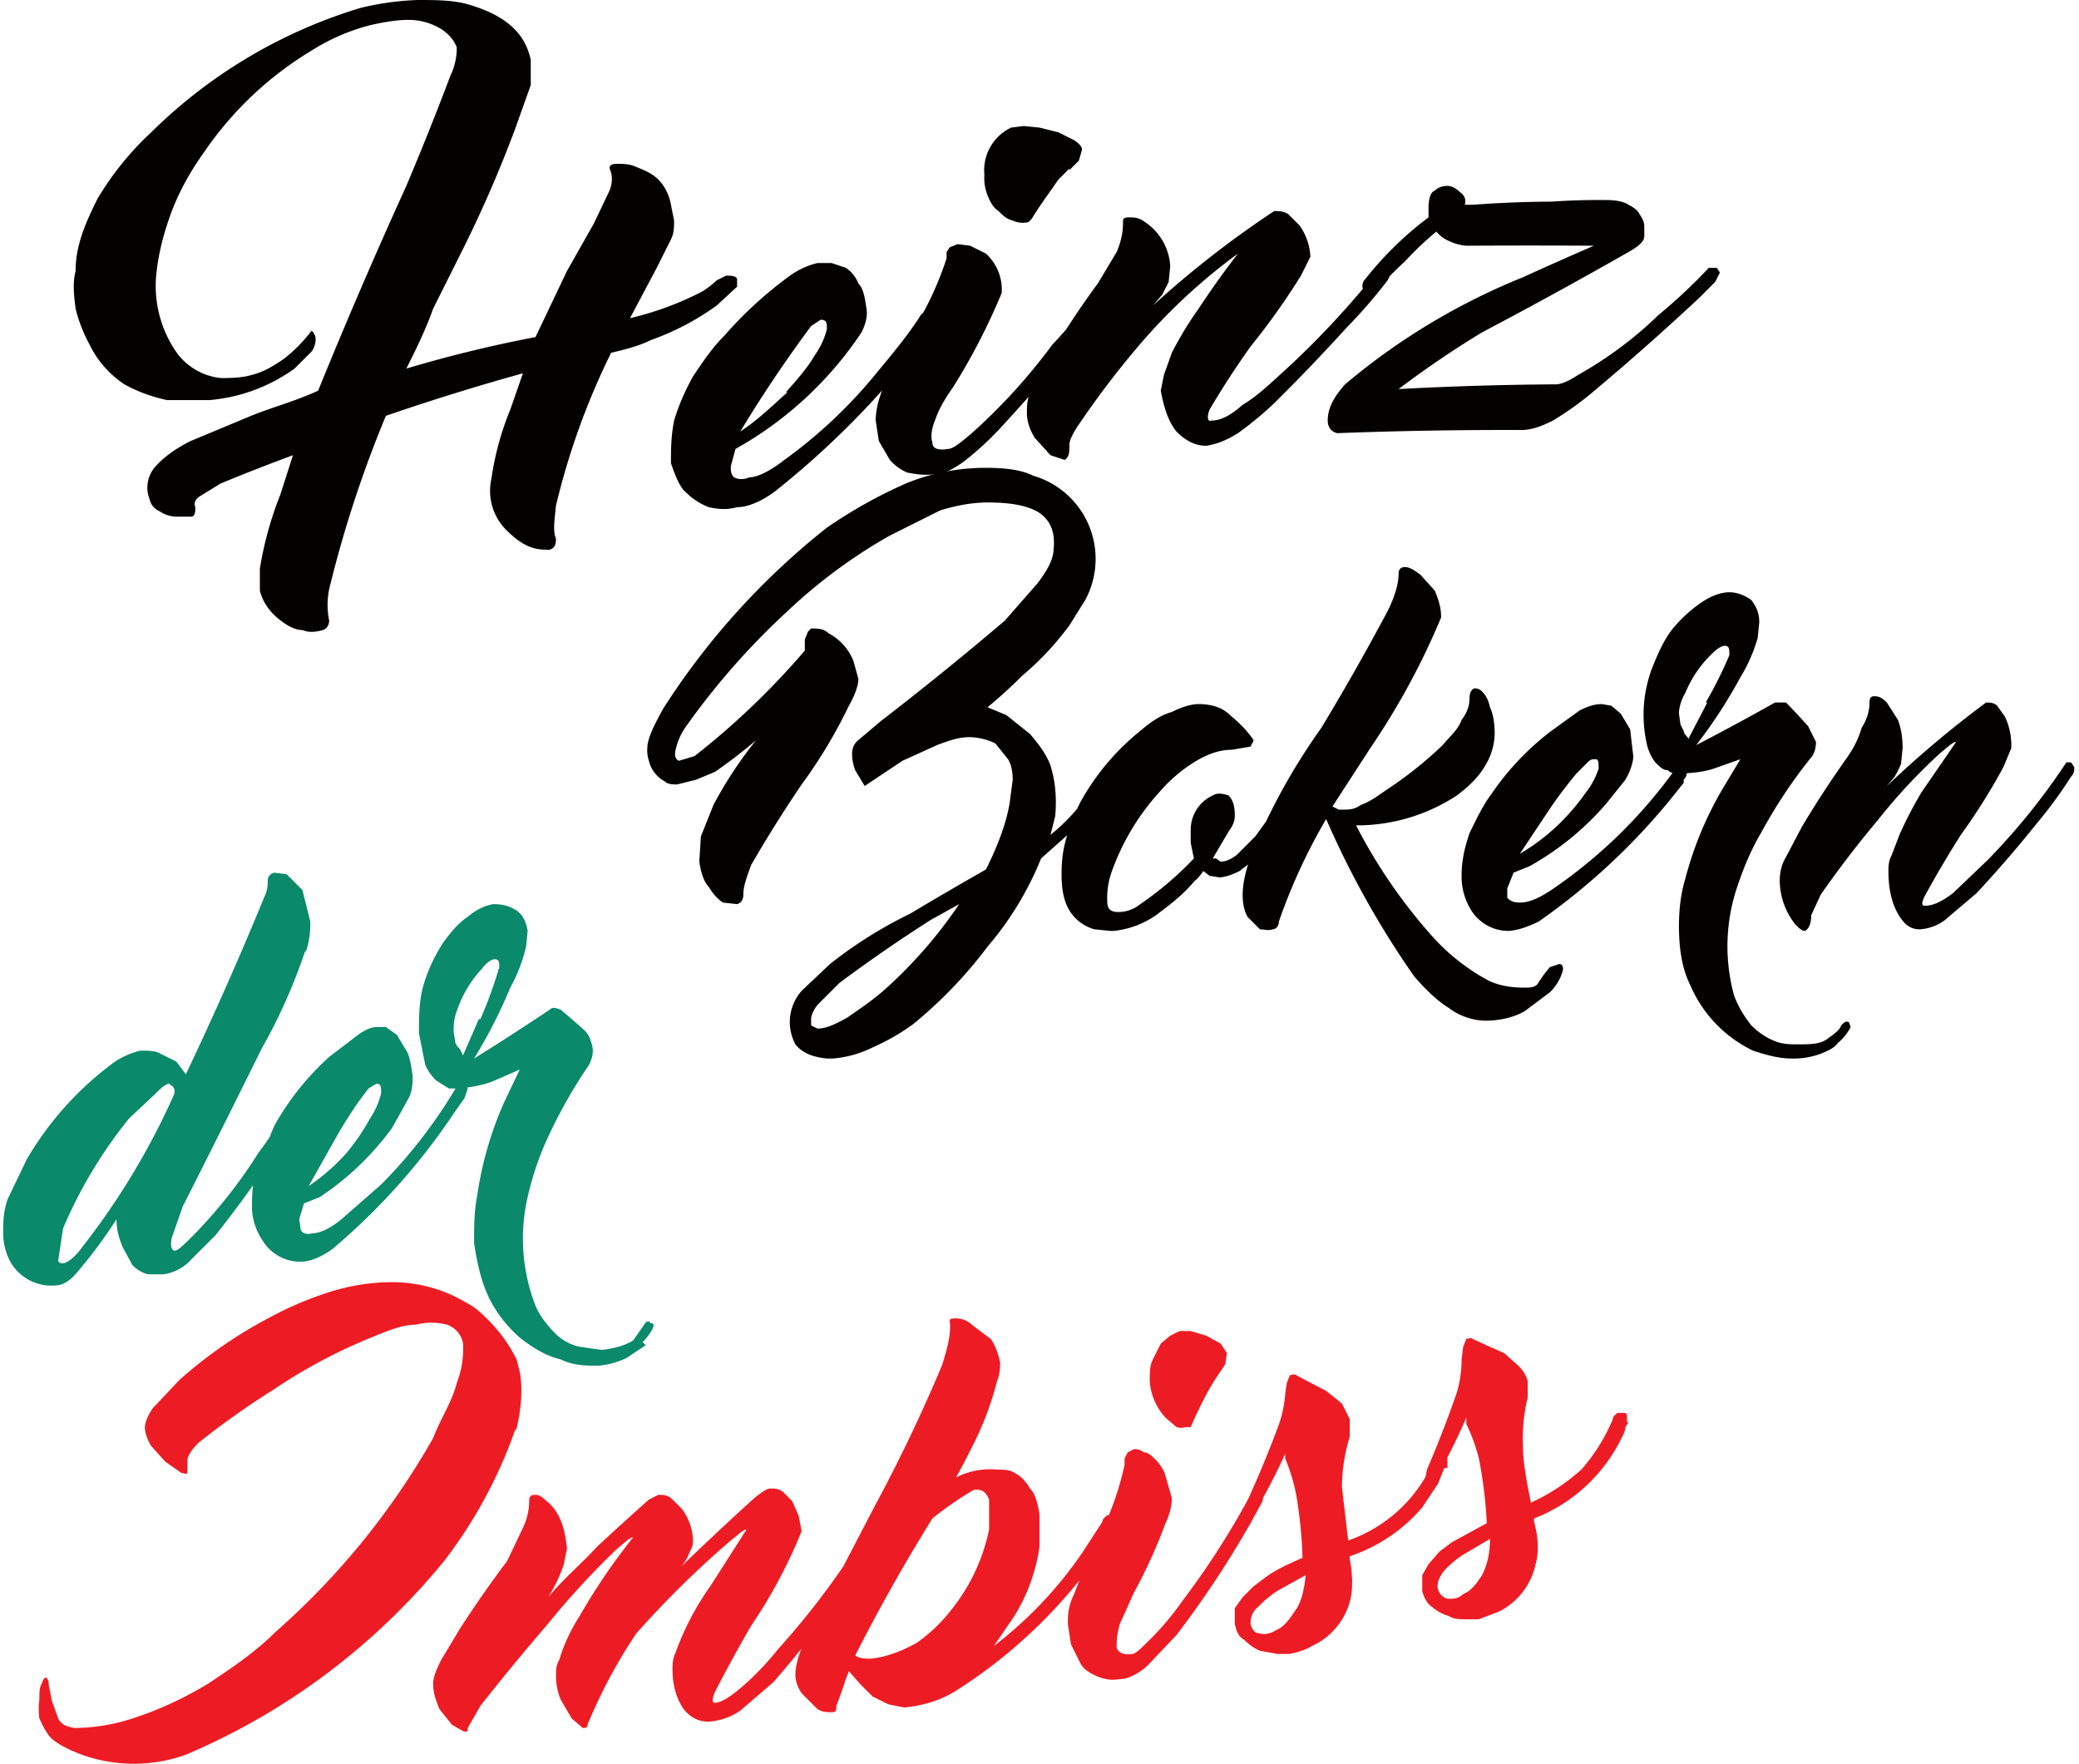
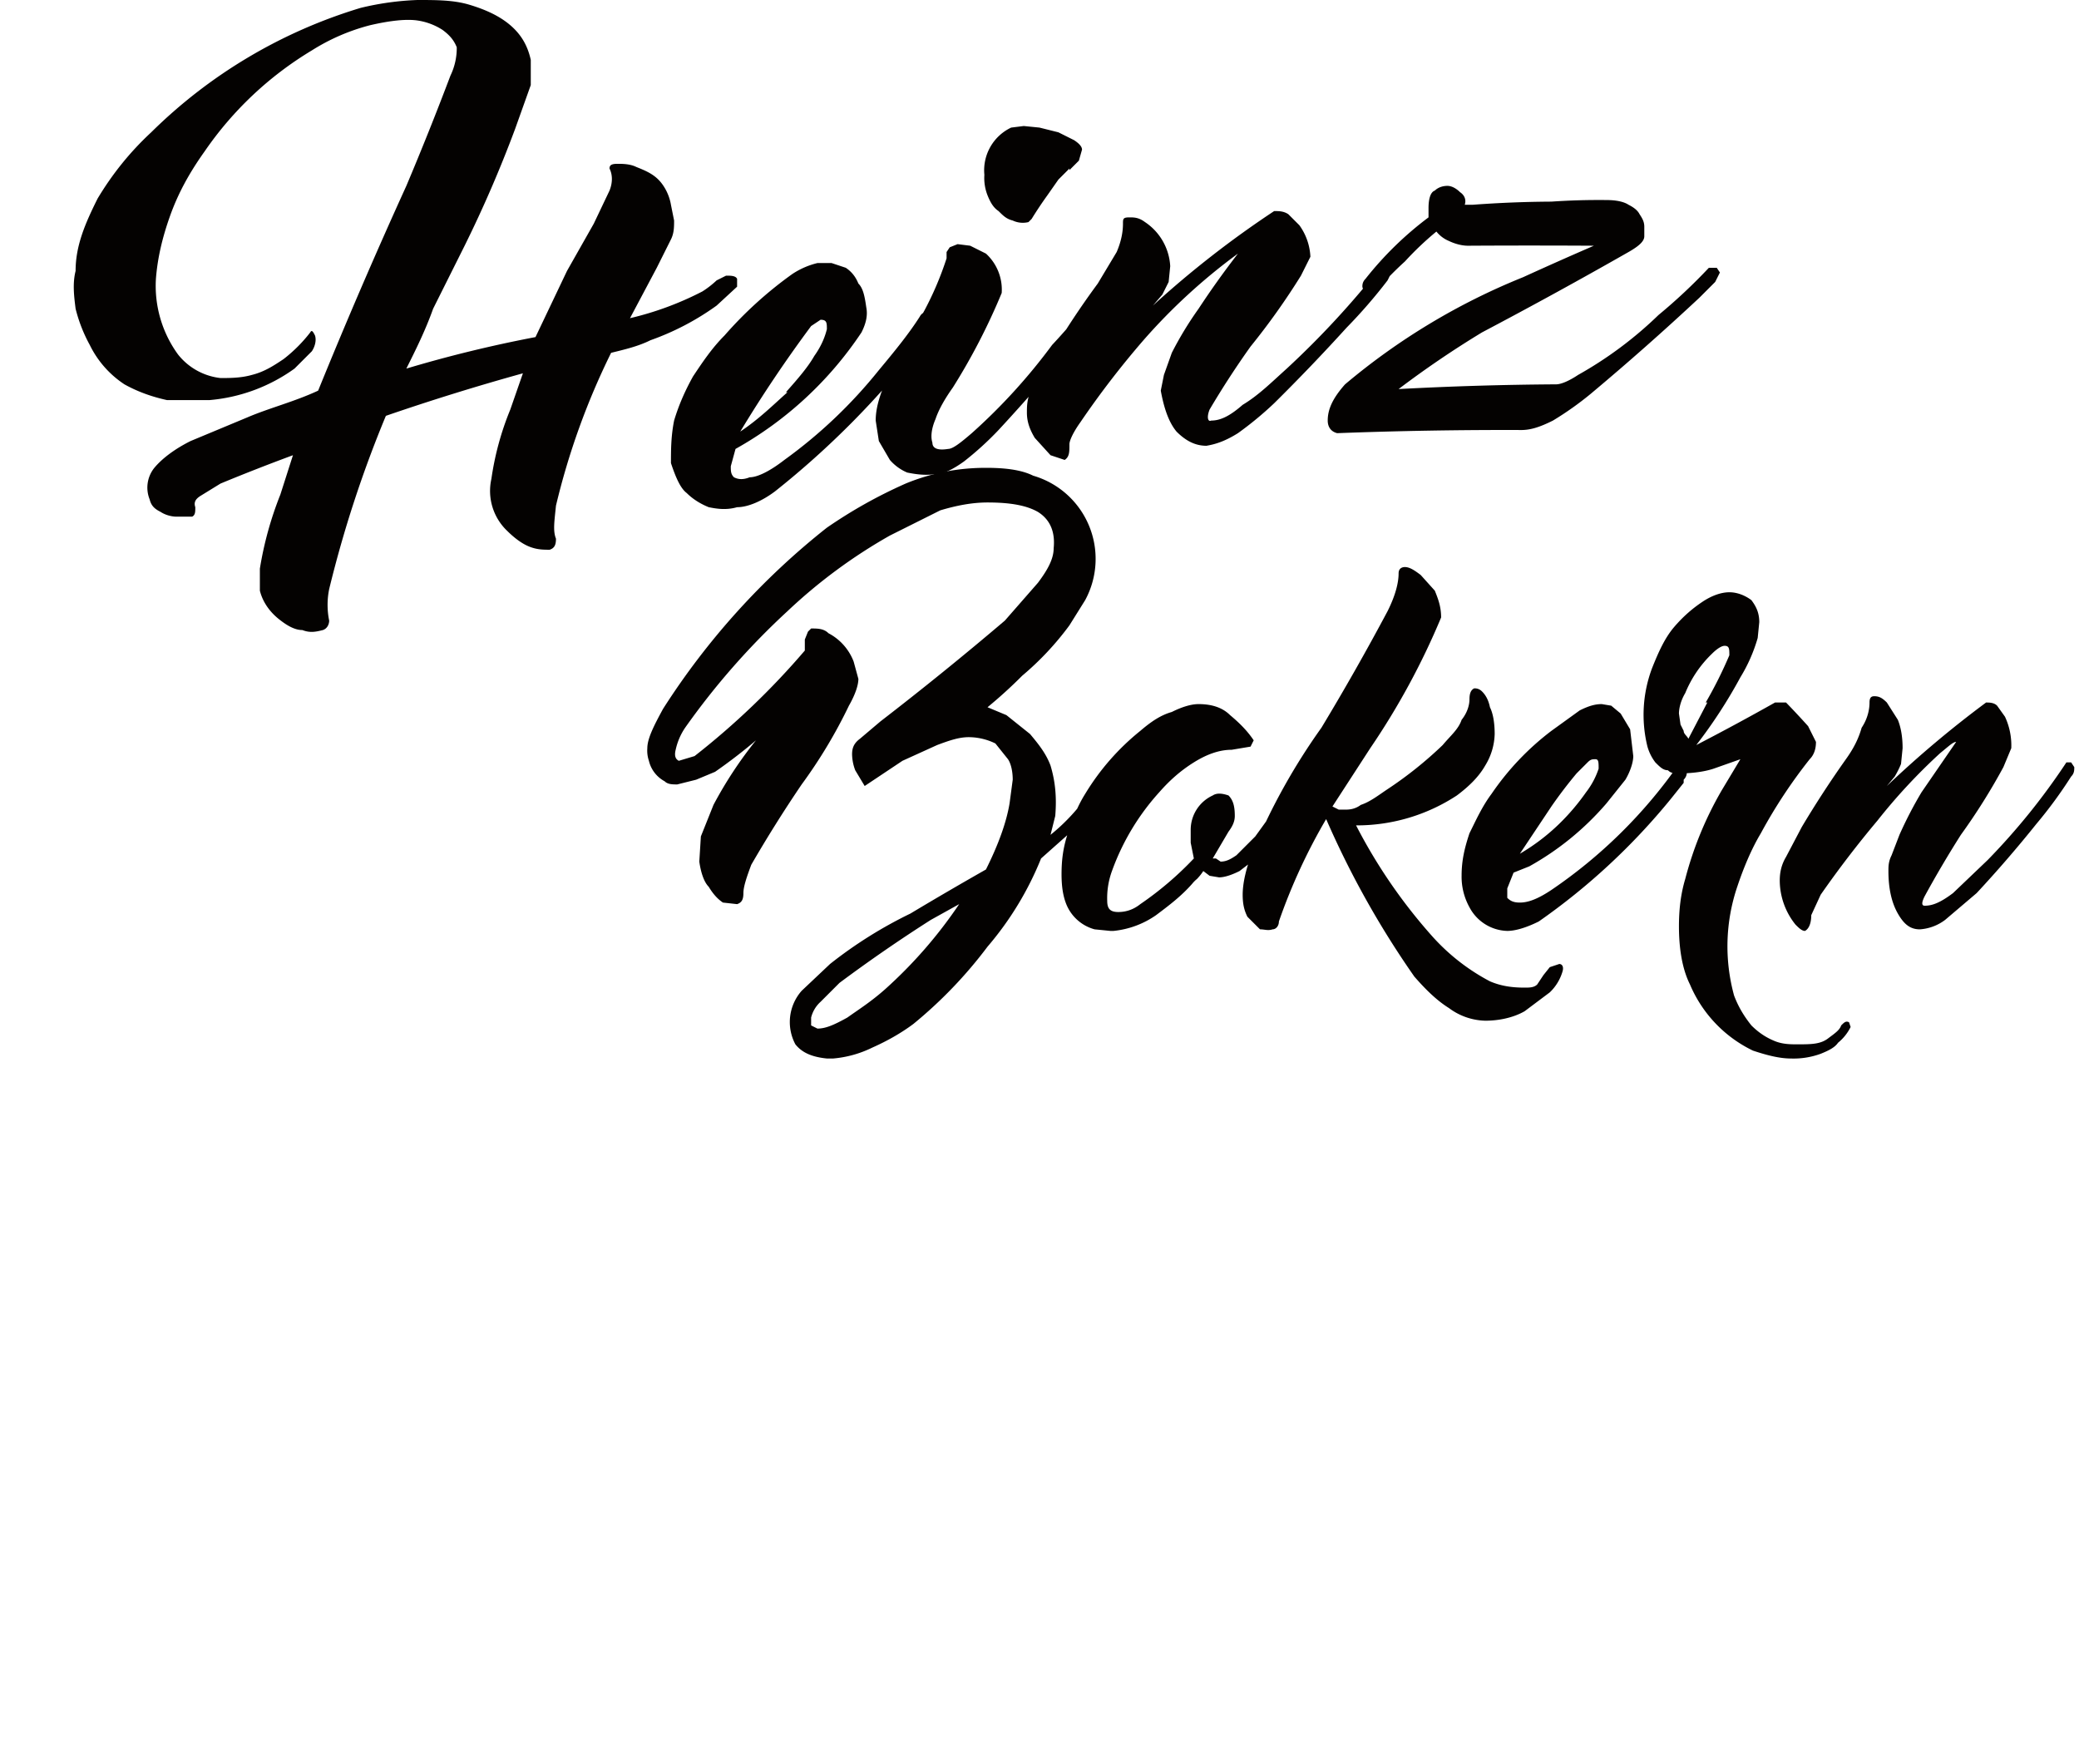
<svg xmlns="http://www.w3.org/2000/svg" width="132" height="112">
  <g stroke-width="1.1">
    <path fill="#040201" d="M70.7 49.4l-.4.7a105.5 105.5 0 0 1-2.4 2.8l-1.8 1.6a20.2 20.2 0 0 1-3.4 5.6A28.2 28.2 0 0 1 58 65c-.8.6-1.7 1.1-2.6 1.5a7 7 0 0 1-2.5.7H52.5c-1-.1-1.6-.4-2-.9a3 3 0 0 1 .4-3.4l1.8-1.7a27.6 27.6 0 0 1 5.1-3.2 235.5 235.5 0 0 1 4.8-2.8c.8-1.6 1.3-3 1.5-4.2l.2-1.5c0-.5-.1-1-.3-1.3l-.8-1c-.4-.2-1-.4-1.7-.4-.6 0-1.2.2-2 .5l-2.2 1-2.4 1.6-.6-1a3 3 0 0 1-.2-1c0-.4.1-.7.5-1l1.3-1.1a211.3 211.3 0 0 0 7.9-6.4l2.1-2.4c.6-.8 1-1.5 1-2.2.1-1-.2-1.8-1-2.3-.7-.4-1.7-.6-3.2-.6-1 0-2 .2-3 .5L56.5 34a33.4 33.4 0 0 0-6.5 4.8 46.6 46.6 0 0 0-6.5 7.4 4 4 0 0 0-.6 1.4c-.1.4 0 .6.2.7l1-.3a48.6 48.6 0 0 0 7-6.7v-.7l.2-.5.2-.2c.4 0 .8 0 1.1.3a3.4 3.4 0 0 1 1.6 1.8l.3 1.1c0 .4-.2 1-.6 1.7a31.5 31.5 0 0 1-3 5 83.5 83.5 0 0 0-3.2 5.1c-.3.8-.5 1.4-.5 1.8 0 .4-.1.6-.4.7l-.9-.1c-.3-.2-.6-.5-.9-1-.3-.3-.5-.9-.6-1.6l.1-1.6.8-2A25.8 25.8 0 0 1 48 47a33.5 33.5 0 0 1-2.6 2l-1.2.5-1.2.3c-.3 0-.6 0-.8-.2a2 2 0 0 1-1-1.3 2 2 0 0 1-.1-.8c0-.6.4-1.4 1-2.5a46.7 46.7 0 0 1 10.4-11.5c1.6-1.1 3.2-2 5-2.8 1.7-.7 3.4-1 5.1-1 1.1 0 2.2.1 3 .5a5.5 5.5 0 0 1 3.3 7.9l-1 1.6a18.5 18.5 0 0 1-3 3.2 29.8 29.8 0 0 1-2.2 2l1.2.5 1.5 1.2c.5.6 1 1.2 1.3 2 .3 1 .4 2 .3 3.2l-.3 1.2a12.3 12.3 0 0 0 2.8-3.2l.7-.9.3-.3h.4l.2.4-.3.5zm-11.6 9a96.3 96.3 0 0 0-5.8 4l-1.2 1.2a2 2 0 0 0-.6 1v.5l.4.2c.5 0 1-.2 1.9-.7.7-.5 1.5-1 2.4-1.8a29 29 0 0 0 4.7-5.4l-1.8 1zm24.1-8.8a24 24 0 0 0-1.2 2 37 37 0 0 1-2 2.7l-1.3 1c-.4.2-.9.4-1.3.4l-.6-.1-.4-.3a3.5 3.5 0 0 1-.4.5 2.1 2.1 0 0 0-.3.3c-.7.8-1.5 1.4-2.3 2a5.7 5.7 0 0 1-2.7 1h-.2l-1-.1a2.7 2.7 0 0 1-1.8-1.6c-.2-.5-.3-1.1-.3-1.9 0-.9.1-1.7.4-2.6.3-.9.6-1.7 1.1-2.5a15.3 15.3 0 0 1 3.5-4c.7-.6 1.3-1 2-1.2.6-.3 1.2-.5 1.7-.5.8 0 1.5.2 2 .7.6.5 1.1 1 1.5 1.6l-.2.4-1.2.2c-.8 0-1.6.3-2.4.8-.8.5-1.5 1.1-2.2 1.9a15 15 0 0 0-3 5 5 5 0 0 0-.3 1.9c0 .5.2.7.7.7.4 0 .9-.1 1.4-.5a21 21 0 0 0 3.4-2.9l-.1-.5-.1-.5v-.8a2.4 2.4 0 0 1 1.4-2.2c.3-.2.7-.1 1 0 .3.3.4.7.4 1.3 0 .3-.1.6-.4 1l-1 1.7h.2l.3.2c.4 0 .7-.2 1-.4l1.2-1.2 1.3-1.8a214.7 214.7 0 0 0 2-2.7h.3l.2.4-.3.6zm16 12.1a3 3 0 0 1-.8 1.3l-1.6 1.2c-.7.4-1.6.6-2.5.6A4 4 0 0 1 92 64c-.8-.5-1.5-1.2-2.2-2a57.4 57.4 0 0 1-5.6-10 36.6 36.6 0 0 0-3 6.5c0 .3-.2.5-.4.5-.3.1-.5 0-.8 0l-.8-.8c-.2-.4-.3-.8-.3-1.4 0-.7.2-1.7.7-2.9a39.7 39.7 0 0 1 4.3-7.7 158.2 158.2 0 0 0 4.2-7.4c.5-1 .7-1.8.7-2.4 0-.3.2-.4.4-.4.3 0 .6.2 1 .5l.9 1c.2.5.4 1 .4 1.7a46.5 46.5 0 0 1-4.5 8.3l-2.4 3.7.4.2h.4c.2 0 .6 0 1-.3.6-.2 1.1-.6 1.7-1a24.8 24.8 0 0 0 3.5-2.8c.5-.6 1-1 1.2-1.6.4-.5.5-1 .5-1.3 0-.4.1-.6.3-.7.1 0 .3 0 .5.2s.4.5.5 1c.2.4.3 1 .3 1.7a4 4 0 0 1-.6 2c-.4.7-1 1.3-1.8 1.9a11.6 11.6 0 0 1-6.4 1.9 33.8 33.8 0 0 0 4.8 7 13.1 13.1 0 0 0 3.7 2.9c.7.3 1.4.4 2.2.4.3 0 .6 0 .8-.2l.4-.6.4-.5.6-.2c.2 0 .3.2.2.5zm7.7-12l-.8 1a41.3 41.3 0 0 1-8.4 7.8c-.8.4-1.5.6-2 .6a2.8 2.8 0 0 1-2.4-1.5 4 4 0 0 1-.5-2c0-1 .2-1.8.5-2.7.4-.8.8-1.7 1.4-2.5a17.1 17.1 0 0 1 3.8-4l1.8-1.3c.6-.3 1-.4 1.4-.4l.6.1.6.5.6 1 .2 1.7c0 .4-.2 1-.5 1.5L102 51a18 18 0 0 1-4.9 4l-1 .4-.4 1v.6c.2.2.4.3.8.3.5 0 1.1-.2 2-.8a31.3 31.3 0 0 0 8.1-8l.3.1.2.4c0 .1 0 .3-.2.5zM99 52.3a14 14 0 0 0 1.7-2 5 5 0 0 0 .8-1.5c0-.4 0-.6-.2-.6s-.3 0-.5.2l-.7.7a29.1 29.1 0 0 0-1.6 2.1l-2 3a13 13 0 0 0 2.5-1.9zm17.7 13.9c-.2.3-.6.5-1.1.7a5 5 0 0 1-1.9.3c-.7 0-1.5-.2-2.4-.5a8.2 8.2 0 0 1-4-4.2c-.5-1-.7-2.3-.7-3.7 0-1 .1-2 .4-3a22.4 22.4 0 0 1 2.3-5.6l1.2-2-1.7.6c-.6.2-1.4.3-2.2.3-.3 0-.5 0-.7-.2-.3 0-.5-.2-.8-.5a3 3 0 0 1-.5-1 8.4 8.4 0 0 1 .3-5c.4-1 .8-1.9 1.4-2.6.6-.7 1.2-1.2 1.8-1.6.6-.4 1.2-.6 1.7-.6s1 .2 1.4.5c.3.4.5.8.5 1.4l-.1 1a10.1 10.1 0 0 1-1.1 2.5 31.5 31.5 0 0 1-2.8 4.3 158.6 158.6 0 0 0 5-2.7h.7a55 55 0 0 1 1.4 1.5l.5 1c0 .4-.1.8-.4 1.1a32.3 32.3 0 0 0-3.1 4.7c-.6 1-1.1 2.2-1.5 3.4a11.8 11.8 0 0 0-.2 6.9c.3.8.7 1.4 1.1 1.9.5.5 1 .8 1.5 1 .5.2 1 .2 1.4.2.9 0 1.5 0 2-.4.4-.3.7-.5.8-.8.2-.2.3-.3.5-.2l.1.3a3 3 0 0 1-.8 1zm-8.4-21.6a27 27 0 0 0 1.5-3c0-.4 0-.6-.3-.6-.2 0-.5.2-.8.5A7.3 7.3 0 0 0 107 44c-.3.5-.4 1-.4 1.3l.1.7.2.4c0 .2.2.3.3.5l1.2-2.3zm23.2 4.7a28 28 0 0 1-2.2 3 78 78 0 0 1-3.8 4.4l-2 1.7a3 3 0 0 1-1.6.6c-.6 0-1-.3-1.4-1-.4-.7-.6-1.6-.6-2.7 0-.3 0-.6.2-1l.5-1.3a25.3 25.3 0 0 1 1.4-2.7l2.2-3.2c-.2 0-.5.3-1 .7a36.4 36.4 0 0 0-4 4.3 65.7 65.7 0 0 0-3.6 4.7l-.6 1.3c0 .6-.2.9-.4 1-.2 0-.4-.2-.6-.4a4.5 4.5 0 0 1-1-2.8c0-.5.1-1 .4-1.5l1-1.9a65 65 0 0 1 2.8-4.3c.5-.7.8-1.3 1-2 .4-.6.5-1.2.5-1.6 0-.3.1-.4.3-.4.3 0 .5.1.8.4l.7 1.1c.2.5.3 1.1.3 1.8l-.1 1a6 6 0 0 1-.4.8l-.5.6a67.3 67.3 0 0 1 6.3-5.3c.2 0 .5 0 .7.2l.5.7a4.3 4.3 0 0 1 .4 2l-.5 1.2a39.2 39.2 0 0 1-2.7 4.3 68.2 68.2 0 0 0-2.3 3.9c-.2.4-.2.6 0 .6.5 0 1-.2 1.8-.8l2.2-2.1a41.9 41.9 0 0 0 5-6.2h.3l.2.3c0 .2 0 .4-.2.6z" />
    <path fill="#040201" d="M46.8 18.2l-1.3 1.2a16.7 16.7 0 0 1-4.2 2.2c-.8.4-1.7.6-2.5.8a45.9 45.9 0 0 0-3.5 9.7c-.1 1-.2 1.6 0 2.1 0 .4-.1.6-.4.7-.4 0-.8 0-1.3-.2s-1-.6-1.4-1a3.5 3.5 0 0 1-1-3.3 18.4 18.4 0 0 1 1.2-4.4l.8-2.3a148.8 148.8 0 0 0-8.7 2.7 74.5 74.5 0 0 0-3.6 11 5 5 0 0 0 0 2c0 .2-.1.5-.4.6-.4.1-.8.2-1.3 0-.5 0-1-.3-1.5-.7-.5-.4-1-1-1.2-1.8v-1.4a22.2 22.2 0 0 1 1.3-4.7l.8-2.5a127.6 127.6 0 0 0-4.6 1.8l-1.3.8c-.3.2-.4.4-.3.7 0 .3 0 .5-.2.6h-1c-.3 0-.7-.1-1-.3-.4-.2-.6-.4-.7-.8a2 2 0 0 1 .3-2c.5-.6 1.3-1.2 2.3-1.7l3.6-1.5c1.4-.6 3-1 4.5-1.7a342.5 342.5 0 0 1 5.6-13 198.6 198.6 0 0 0 2.8-7A4 4 0 0 0 29 3c-.2-.5-.5-.8-.9-1.1a4 4 0 0 0-1.6-.6c-.7-.1-1.7 0-3 .3a13 13 0 0 0-3.7 1.6A22 22 0 0 0 13 9.6c-1 1.4-1.7 2.7-2.2 4.1-.5 1.4-.8 2.7-.9 4a7.4 7.4 0 0 0 1.4 4.8A4 4 0 0 0 14 24c.6 0 1.3 0 2-.2.8-.2 1.4-.6 2-1a9.4 9.4 0 0 0 1.7-1.7c.1-.2.2 0 .3.2.1.3 0 .7-.2 1l-1.1 1.1a10.8 10.8 0 0 1-5.4 2h-2.7c-.9-.2-1.8-.5-2.7-1a6.3 6.3 0 0 1-2.2-2.5 9.6 9.6 0 0 1-.9-2.3c-.1-.8-.2-1.6 0-2.4 0-1.6.6-3 1.4-4.6.9-1.5 2-2.9 3.4-4.2A32.1 32.1 0 0 1 22.9.5a18 18 0 0 1 3.6-.5c1.2 0 2.3 0 3.3.3s1.9.7 2.6 1.3c.7.6 1.1 1.3 1.3 2.2v-.2 1.8l-1 2.8a78.6 78.6 0 0 1-3.2 7.4l-2 4c-.5 1.4-1.1 2.6-1.7 3.8a82.5 82.5 0 0 1 8.2-2l2-4.2 1.7-3 1-2.1c.2-.5.2-1 0-1.4 0-.2.1-.3.5-.3.3 0 .8 0 1.2.2.5.2 1 .4 1.4.8.4.4.7 1 .8 1.6l.2 1c0 .4 0 .8-.2 1.2l-.9 1.8-1.7 3.2a19.8 19.8 0 0 0 4.6-1.7 6 6 0 0 0 .9-.7l.6-.3c.3 0 .6 0 .7.2v.5zm12.6 2.4l-.9 1.2a55.2 55.2 0 0 1-9.3 9.4c-.8.6-1.7 1-2.4 1-.7.2-1.3.1-1.8 0-.5-.2-1-.5-1.4-.9-.4-.3-.7-1-1-1.9 0-.8 0-1.7.2-2.7.3-1 .7-1.9 1.2-2.8.6-.9 1.2-1.8 2-2.6a25.1 25.1 0 0 1 4.3-3.9 5 5 0 0 1 1.6-.7h.9l.9.3c.3.2.6.5.8 1 .3.3.4.8.5 1.5.1.5 0 1-.3 1.6a23.2 23.2 0 0 1-8 7.4l-.3 1.1c0 .3 0 .5.2.7.2.1.5.2 1 0 .5 0 1.3-.4 2.2-1.1a30.7 30.7 0 0 0 6-5.7c1-1.2 1.9-2.3 2.6-3.4.1-.2.3-.3.4-.3l.5-.1.3.3-.2.6zm-9.5 4.3c.8-.9 1.4-1.6 1.8-2.3.5-.7.7-1.3.8-1.7 0-.4 0-.6-.4-.6l-.6.4a84.1 84.1 0 0 0-4.5 6.7c1.2-.8 2.1-1.7 3-2.5zm20.4-5.7l-.9 1.1a118.2 118.2 0 0 1-6 7 20 20 0 0 1-2.2 2c-.7.5-1.3.8-1.8.8-.7.1-1.3 0-1.8-.1a3 3 0 0 1-1.1-.8l-.7-1.2-.2-1.3c0-.5.1-1.1.4-1.9l1.2-2.4 1.5-2.7a20.3 20.3 0 0 0 1.4-3.3V16l.2-.3.5-.2.8.1 1 .5a3.1 3.1 0 0 1 1 2.5 40 40 0 0 1-3.1 6c-.5.7-.9 1.4-1.1 2-.3.7-.3 1.2-.2 1.5 0 .4.4.5 1 .4.3 0 .8-.4 1.5-1a36.8 36.8 0 0 0 5.1-5.6 40.2 40.2 0 0 0 3-3.6h.4c.2 0 .2.1.3.3l-.2.6zm-2.4-8.5l-.7.7-.7 1a24.7 24.7 0 0 0-1 1.5l-.2.2a1.5 1.5 0 0 1-1-.1c-.4-.1-.6-.3-.9-.6-.3-.2-.5-.5-.7-1a3 3 0 0 1-.2-1.3 3 3 0 0 1 1.7-3L65 8l1 .1 1.2.3 1 .5c.3.2.5.4.5.6l-.2.7-.6.6zm20.2 7.1a32.7 32.7 0 0 1-2.6 3 123 123 0 0 1-4.6 4.8 22 22 0 0 1-2.3 1.9c-.8.5-1.4.7-2 .8-.7 0-1.3-.3-1.9-.9-.5-.6-.8-1.5-1-2.6l.2-1 .5-1.4a22 22 0 0 1 1.7-2.8 55 55 0 0 1 2.5-3.5 37.1 37.1 0 0 0-6 5.5 56.6 56.6 0 0 0-4 5.2c-.5.7-.7 1.2-.7 1.4 0 .5 0 .8-.3 1l-.9-.3-1-1.1c-.3-.5-.5-1-.5-1.6 0-.4 0-.9.3-1.5l1.1-2a53.6 53.6 0 0 1 3.1-4.7l1.2-2c.3-.7.4-1.3.4-1.8 0-.3 0-.4.4-.4.3 0 .6 0 1 .3a3.6 3.6 0 0 1 1.6 2.8l-.1 1-.4.8-.6.7a62.7 62.7 0 0 1 7.7-6c.3 0 .6 0 .9.2l.7.7a3.7 3.7 0 0 1 .7 2l-.6 1.2a44.3 44.3 0 0 1-3.2 4.5 55.5 55.5 0 0 0-2.6 4c-.2.5-.1.8.1.7.6 0 1.2-.3 2-1 1-.6 1.8-1.4 2.8-2.3a56 56 0 0 0 6-6.5h.5l.2.3-.3.6zm20.8.1l-1 1A170.4 170.4 0 0 1 101 25a20 20 0 0 1-2.4 1.7c-.8.4-1.4.6-2 .6a283.2 283.2 0 0 0-11.7.2c-.4-.1-.6-.4-.6-.8 0-.7.3-1.4 1.1-2.3a41.7 41.7 0 0 1 11.3-6.8 249 249 0 0 1 4.5-2 670.1 670.1 0 0 0-8 0c-.5 0-1-.2-1.2-.3a2 2 0 0 1-.8-.6 19.7 19.7 0 0 0-2 1.9 21.8 21.8 0 0 0-1.5 1.5 1 1 0 0 1-.5.4h-.5a.4.4 0 0 1-.2-.3c0-.1 0-.3.2-.5a21.5 21.5 0 0 1 4-3.9v-.3-.3c0-.5.1-1 .4-1.1.2-.2.5-.3.8-.3.3 0 .6.2.8.4.3.2.4.5.3.8h.5a72.4 72.4 0 0 1 5-.2 44 44 0 0 1 3.5-.1c.6 0 1.1.1 1.4.3.4.2.6.4.7.6.2.3.3.5.3.8v.6c0 .3-.3.6-1 1a321.4 321.4 0 0 1-9.3 5.1 62 62 0 0 0-5.3 3.6 209.5 209.5 0 0 1 10-.3c.3 0 .8-.2 1.4-.6a24.6 24.6 0 0 0 5.1-3.8 34.8 34.8 0 0 0 3.2-3h.5l.2.3-.3.6z" />
-     <path fill="#ed1c24" d="M32.7 90.8a29.8 29.8 0 0 1-4.5 8.3 42.7 42.7 0 0 1-16.4 12.3 9.8 9.8 0 0 1-6.6 0c-.8-.3-1.4-.6-1.9-1-.4-.4-.6-.9-.8-1.3a4.4 4.4 0 0 1 0-1.2v-.1c0-.4 0-.7.2-1 0-.2.2-.3.2-.3.1 0 .2.2.2.5l.2 1 .4 1.1c.2.4.5.5 1 .6 1.2 0 2.6-.2 4-.7 1.5-.5 3-1.2 4.5-2.1 1.5-1 3-2 4.3-3.3a47.8 47.8 0 0 0 10-12.3C28 90 28.7 89 29 87.8a6 6 0 0 0 .4-2.5c-.1-.6-.5-1-1-1.2a4 4 0 0 0-2 0c-.9 0-1.8.4-2.8.8a34 34 0 0 0-6.2 3.3 52.6 52.6 0 0 0-4.8 3.4c-.5.5-.7.9-.7 1.1v.7c0 .2 0 .2-.4.1l-1-.7-.9-1c-.3-.5-.4-.9-.4-1.2 0-.2.1-.6.5-1.2l1.7-1.8a28.6 28.6 0 0 1 5.8-4A22 22 0 0 1 21 82c1.3-.4 2.6-.6 3.9-.6a9.1 9.1 0 0 1 4.7 1.3c.6.3 1 .7 1.5 1.2a9.7 9.7 0 0 1 1.7 2.4l.2.8c.2 1 .1 2.3-.2 3.6zm22.2 8a31 31 0 0 1-2 3.2 63.7 63.7 0 0 1-3.8 4.8l-2.1 1.8a4 4 0 0 1-2 .7c-.6 0-1.1-.2-1.6-.8-.4-.6-.7-1.4-.7-2.5 0-.3 0-.7.2-1.1a17.4 17.4 0 0 1 2.2-4.2l2.3-3.6c-.2 0-.5.3-1 .7a61.6 61.6 0 0 0-6 5.9 33 33 0 0 0-3.1 5.8c0 .2-.1.2-.3.2l-.7-.6-.7-1.2a4 4 0 0 1-.3-1.5c0-.3 0-.7.2-1a11 11 0 0 1 1.3-2.8 39.1 39.1 0 0 1 3.4-5c-.2 0-.5.3-1.1.8a53.4 53.4 0 0 0-4.4 4.8 149.2 149.2 0 0 0-4.2 5.1l-.8 1.4c0 .2 0 .3-.3.2l-.7-.4-.8-1c-.2-.5-.4-1-.4-1.6 0-.4.2-.9.5-1.5l1.2-2a74.5 74.5 0 0 1 3-4.3l1-2.1a4 4 0 0 0 .4-1.7c0-.3.1-.4.4-.4.2 0 .4.1.7.4.3.2.6.6.8 1 .3.6.4 1.2.5 2l-.2 1a9 9 0 0 1-1 2.1c1-1.2 2.2-2.2 3.1-3.2a227.5 227.5 0 0 1 3.3-3l.6-.3c.3 0 .5 0 .8.2l.7.7a3.5 3.5 0 0 1 .7 2c0 .1 0 .4-.2.7-.1.3-.3.7-.6 1a201.8 201.8 0 0 1 4.7-4.4c.5-.4.8-.6 1-.6.3 0 .5 0 .8.2l.6.6.4.9.2 1a32 32 0 0 1-3.2 6 94.2 94.2 0 0 0-2.3 4.2c-.2.5-.2.7 0 .7.4 0 1-.4 1.7-1s1.5-1.4 2.3-2.4a50.8 50.8 0 0 0 5.1-6.7c.2 0 .3-.1.4 0l.2.2c0 .2 0 .4-.2.6zm15.9-1.7l-.7 1.1a32 32 0 0 1-9.5 9.2c-1 .6-2.1.9-3.2 1l-1-.2-1-.5-.8-.8-.7-.8-.2.5a26.5 26.5 0 0 1-.6 1.7c0 .3 0 .4-.3.4s-.6 0-.9-.2l-1-1c-.2-.3-.4-.7-.4-1.2s.2-1.3.7-2.4l2-3.8 2.4-4.6a102 102 0 0 0 4.2-8.8c.4-1.2.6-2.2.5-2.8 0-.2.1-.2.4-.2.3 0 .7.1 1 .4l1.2.9c.3.4.5 1 .6 1.5 0 .3 0 .7-.2 1.2a19.8 19.8 0 0 1-1.5 4 49 49 0 0 1-1.1 2.1 4.7 4.7 0 0 1 2.6-.5c.4 0 .8 0 1.1.2.4.2.7.5 1 1 .3.3.5.9.6 1.7v2a11.4 11.4 0 0 1-1.6 4.4l-1.3 1.9a25.7 25.7 0 0 0 5.6-5.9l1.3-2c0-.2.2-.3.3-.4h.4l.3.3-.2.6zm-8-1.9c-.2-.5-.5-.7-1-.6a22.2 22.2 0 0 0-2.6 1.8 114.6 114.6 0 0 0-4.9 8.7c.3.2.6.2 1 .2 1-.1 2-.5 2.9-1a10 10 0 0 0 2.2-2.1 12 12 0 0 0 2.4-5.1v-1.9zm17.2.4l-.6 1.1a63.1 63.1 0 0 1-4.7 7.1l-1.9 2c-.6.5-1.2.8-1.7.8-.6.1-1 0-1.5-.2-.4-.2-.8-.4-1-.8l-.6-1.2-.2-1.3c0-.5 0-1.1.4-1.9a46.9 46.9 0 0 1 2.2-5 19 19 0 0 0 1-3.2v-.4l.2-.4.4-.2c.1 0 .4 0 .6.2.3 0 .5.2.8.5.2.2.5.6.6 1l.4 1.4c0 .4-.1 1-.4 1.6a32.2 32.2 0 0 1-2 4.4l-.9 2c-.2.7-.2 1.1-.2 1.5.1.3.4.5 1 .4.2 0 .6-.4 1.2-1s1.3-1.4 2-2.4a51.3 51.3 0 0 0 4.4-6.9h.4c.1 0 .2 0 .3.2 0 .2 0 .4-.2.7zm-2.6-8.4a14.7 14.7 0 0 0-1 1.7 29.3 29.3 0 0 0-.8 1.7h-.3a1 1 0 0 1-.6 0L74 90a3.8 3.8 0 0 1-1-2.3c0-.6 0-1 .2-1.4l.5-1 .6-.5.6-.3h.7l1 .3.9.5.4.6-.1.7-.4.6zm14.3 6l-.4 1-1 1.5a10.3 10.3 0 0 1-4.6 3.1v.2c.2 1 .2 2 0 2.7a4.4 4.4 0 0 1-2.4 2.8c-.5.3-1 .4-1.4.5h-.8l-1.1-.2a3 3 0 0 1-1-.7c-.4-.2-.5-.6-.6-1v-1l.5-.7.7-.7.8-.6c.7-.5 1.4-.8 2.3-1.2a28.7 28.7 0 0 0-.4-4 11.5 11.5 0 0 0-.7-2.3v-.3a41.2 41.2 0 0 1-2.1 4h-.4L79 96l.1-.5a73.5 73.5 0 0 0 2-4.8 7.5 7.5 0 0 0 .5-2.2l.1-.7.2-.5c.1 0 .3-.1.4 0a84.6 84.6 0 0 0 1.9 1l1 .8.5 1v1.1a11.2 11.2 0 0 0-.5 3.2l.4 3.4a9.2 9.2 0 0 0 5.4-5c0-.2.2-.3.3-.4.1 0 .3-.1.4 0 .1 0 .2 0 .2.2v.6zM81.1 101a7 7 0 0 0-1.2 1c-.4.3-.5.7-.5 1.1.1.4.3.6.6.6.3.1.7 0 1-.2.5-.2.8-.6 1.2-1.2.4-.5.6-1.3.7-2.3l-1.8 1zm22.3-10.7l-.2.3c0 .3-.2.6-.4 1a10.3 10.3 0 0 1-5.4 4.8v.2c.3 1.1.3 2 .1 2.7a4.4 4.4 0 0 1-2.3 3l-1.3.5H93c-.3 0-.7 0-1-.2a3 3 0 0 1-1.1-.6c-.3-.2-.5-.6-.6-1v-1l.4-.7.7-.8.8-.6 2.2-1.2a28.7 28.7 0 0 0-.5-4.1 11.5 11.5 0 0 0-.8-2.2V90a41.4 41.4 0 0 1-2 4h-.3c-.1 0-.2 0-.3-.2l.1-.5a72.3 72.3 0 0 0 1.9-4.9 7.5 7.5 0 0 0 .3-2.1l.1-.8.2-.5c.1 0 .3-.1.4 0a85.3 85.3 0 0 0 2 .9l.9.8c.3.3.5.6.6 1v1a11.2 11.2 0 0 0-.3 3.2c0 .9.2 2 .5 3.5 1.3-.6 2.3-1.3 3.2-2.1.8-.9 1.5-2 2-3.2 0-.2.2-.3.3-.4h.4c.1 0 .2 0 .2.2V90.3zm-10.5 8.4a7 7 0 0 0-1.2 1c-.3.4-.5.8-.4 1.2.1.3.3.5.6.6.4 0 .7 0 1-.3.5-.2.8-.6 1.2-1.2.3-.6.5-1.3.5-2.3l-1.7 1z" />
-     <path fill="#0a896b" d="M19.4 60.3a35.3 35.3 0 0 1-2.8 6.3 1086.9 1086.9 0 0 1-5 10l-.7 2c-.1.5 0 .8.2.8s.6-.4 1.2-1a31.2 31.2 0 0 0 4.1-5.2 34.3 34.3 0 0 0 2.3-3.5h.4s.2.1.2.3l-.2.6a21.3 21.3 0 0 1-1.9 3 73.1 73.1 0 0 1-3.5 4.8l-1.8 1.8a3 3 0 0 1-1.5.7h-1a2 2 0 0 1-1-.6l-.6-1.1c-.2-.5-.4-1-.4-1.8A29.8 29.8 0 0 1 4.7 81c-.4.4-.8.6-1.1.6a3 3 0 0 1-3-1.6 4 4 0 0 1-.4-1.7c0-.6 0-1.4.3-2.2l1.2-2.5a20.4 20.4 0 0 1 5.6-6.2c.6-.4 1.2-.6 1.6-.7.5 0 1 0 1.3.2l1 .5.6.8a222.1 222.1 0 0 0 5-11.3c.2-.4.2-.8.2-1 0-.2.1-.4.4-.5l.8.1 1 1 .5 2c0 .5 0 1.1-.3 2zm-8.6 8.5c-.3 0-.6.3-1 .7L8.2 71A29.2 29.2 0 0 0 4 78l-.3 2c0 .2.2.2.3.2.2 0 .7-.3 1.2-1a46.2 46.2 0 0 0 5.8-9.6c.2-.4 0-.7-.2-.7zm18.7.9l-.7 1a41.2 41.2 0 0 1-7.7 8.6c-.7.5-1.4.8-2 .8a2.8 2.8 0 0 1-2.4-1.3 4 4 0 0 1-.7-2c0-.9 0-1.7.3-2.6l1.1-2.7a17.1 17.1 0 0 1 3.5-4.4l1.7-1.3c.5-.4 1-.6 1.3-.6h.6l.7.5.6 1c.2.3.3.9.4 1.6 0 .4 0 1-.3 1.5l-1 1.8a18 18 0 0 1-4.6 4.4l-1 .4-.3 1 .1.7c.1.2.4.3.7.2.5 0 1.2-.3 2-1l2.4-2.1a31.4 31.4 0 0 0 4.9-6.4h.4l.2.3-.2.6zM22 73.2a14 14 0 0 0 1.5-2.2 5 5 0 0 0 .7-1.6c0-.4 0-.6-.3-.6l-.5.3-.6.8a29 29 0 0 0-1.4 2.2l-1.8 3.2a13 13 0 0 0 2.4-2.1zm19 12.2l-1.2.8a5 5 0 0 1-1.8.5c-.8 0-1.6 0-2.4-.4-.9-.2-1.7-.7-2.5-1.3a8.2 8.2 0 0 1-2-2.5c-.5-1-.8-2.2-1-3.6 0-1 0-2 .2-3A22.4 22.4 0 0 1 32 70l1-2.1-1.6.7c-.7.3-1.4.4-2.2.5h-.7l-.8-.5a3 3 0 0 1-.7-1l-.4-2c0-1 0-2.1.3-3.1s.7-1.8 1.2-2.6c.5-.7 1-1.3 1.6-1.7.6-.5 1.1-.7 1.6-.8.6 0 1 .1 1.5.4.4.3.6.7.7 1.3l-.1 1a10.1 10.1 0 0 1-1 2.6 31.7 31.7 0 0 1-2.3 4.5 161.2 161.2 0 0 0 4.8-3.1c.2-.2.4-.1.7 0a54.4 54.4 0 0 1 1.5 1.3c.3.3.4.6.5 1 .1.4 0 .8-.2 1.2a32.1 32.1 0 0 0-2.7 4.8c-.5 1.1-.9 2.3-1.2 3.6a11.8 11.8 0 0 0 .5 6.9c.3.7.8 1.3 1.3 1.8.4.4 1 .7 1.5.8l1.4.2c.9-.1 1.5-.3 2-.6l.7-1c.1-.2.3-.3.4-.1.1 0 .2 0 .2.2a3 3 0 0 1-.7 1zM30.5 64.7a27 27 0 0 0 1.2-3.3c0-.3 0-.5-.3-.5-.2 0-.5.2-.8.6a7.3 7.3 0 0 0-1.6 2.7c-.2.5-.2 1-.2 1.3l.1.6c0 .2.2.4.3.5l.2.4 1-2.3z" />
  </g>
</svg>